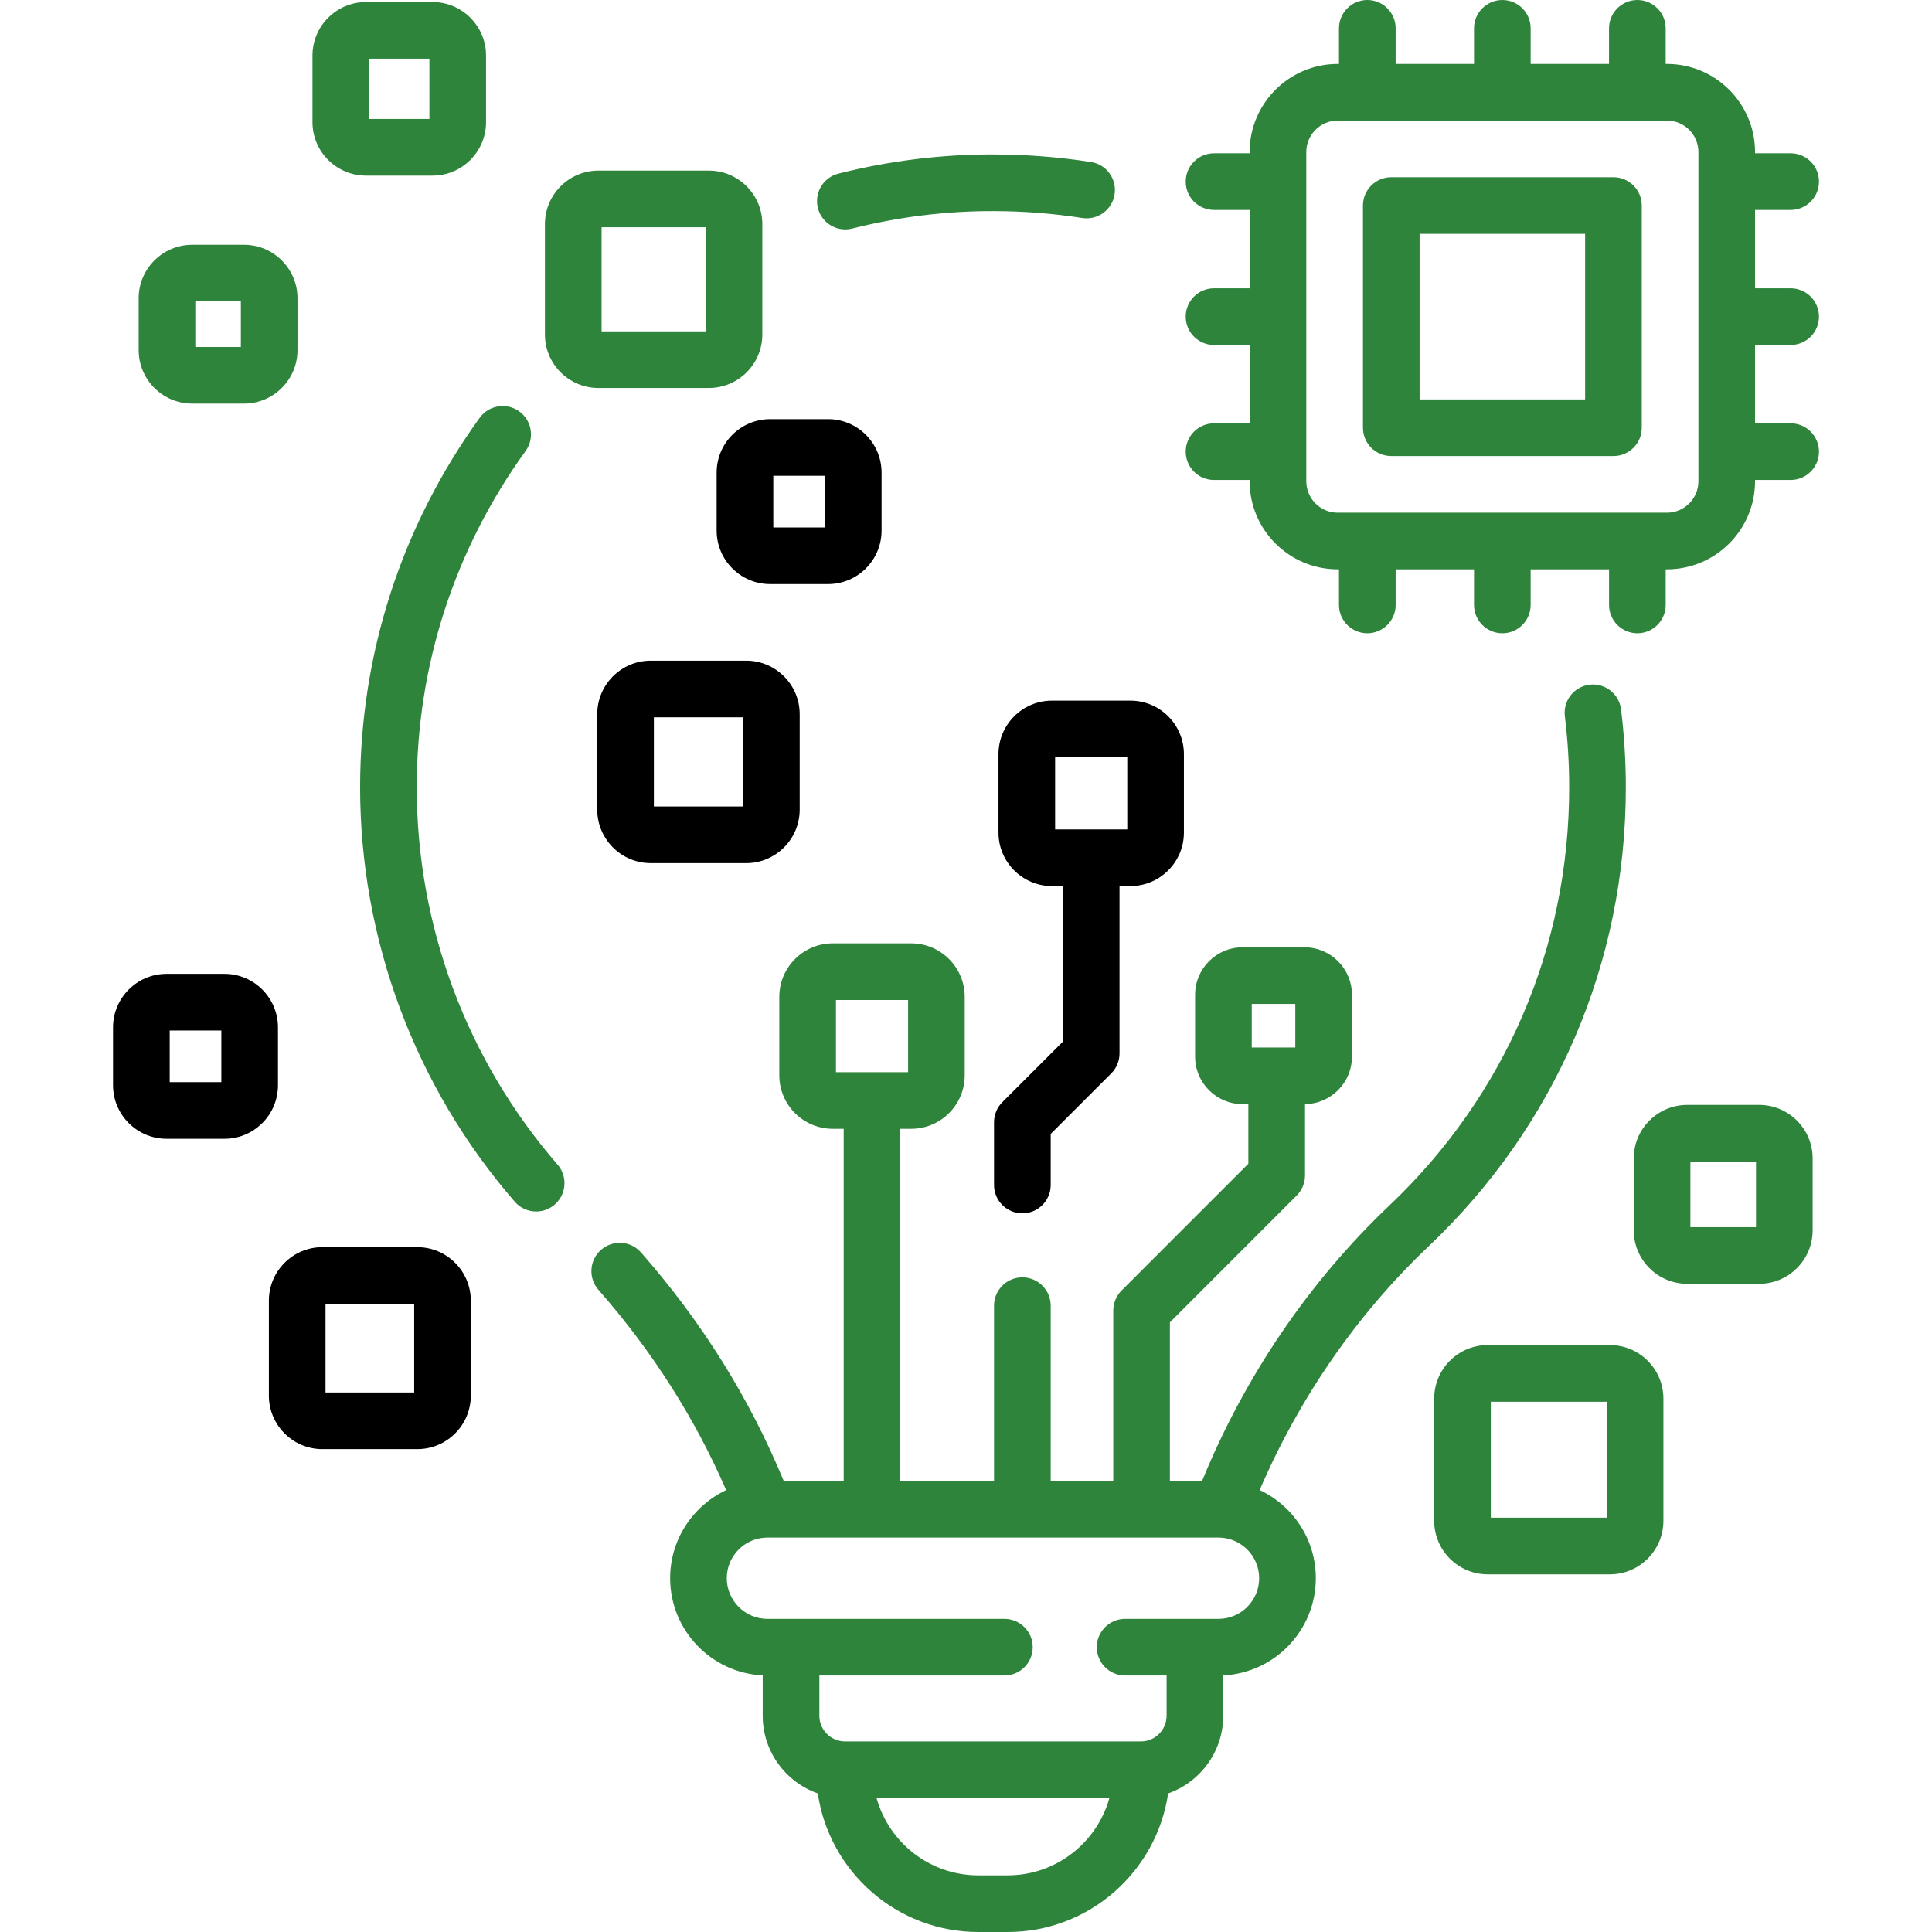
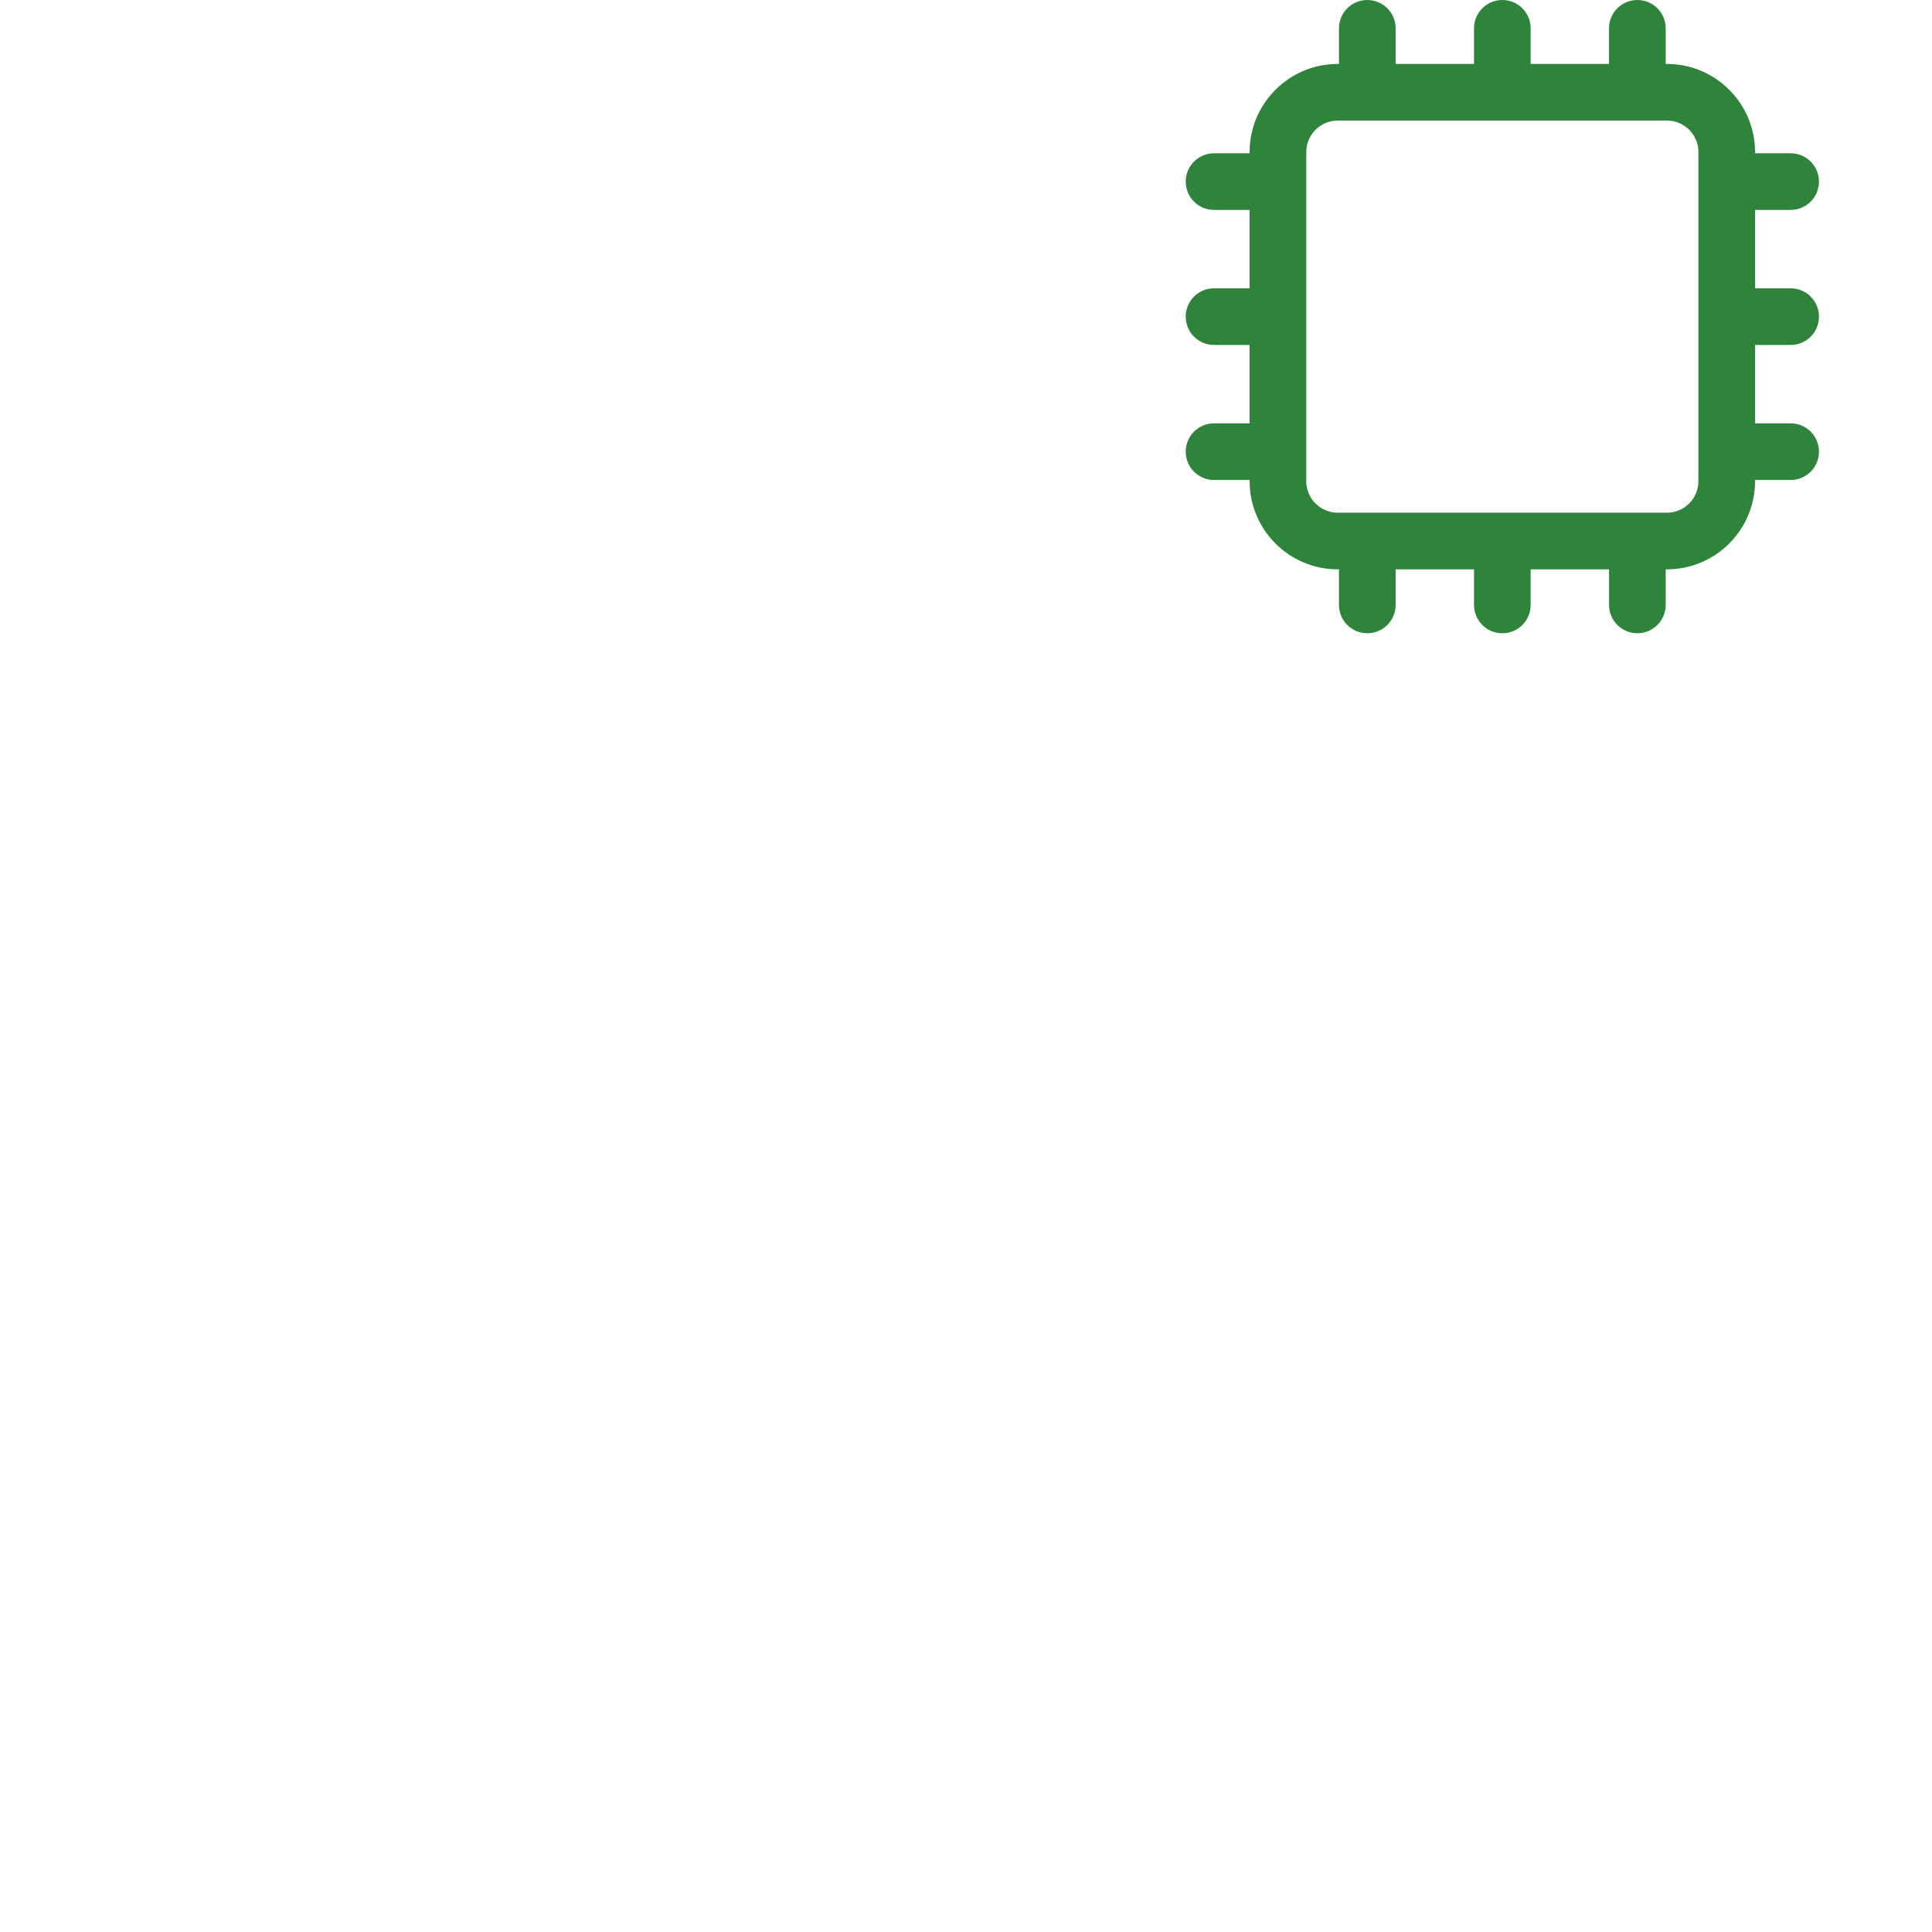
<svg xmlns="http://www.w3.org/2000/svg" fill="none" viewBox="0 0 76 76" height="76" width="76">
-   <path fill="black" d="M39.278 29.666V32.752C39.278 33.912 40.222 34.856 41.382 34.856H41.811V40.976L39.429 43.357C39.221 43.566 39.103 43.849 39.103 44.145V46.615C39.103 47.23 39.602 47.729 40.217 47.729C40.833 47.729 41.332 47.23 41.332 46.615V44.606L43.713 42.225C43.922 42.016 44.039 41.733 44.039 41.437V34.856H44.468C45.628 34.856 46.572 33.912 46.572 32.752V29.666C46.572 28.506 45.628 27.561 44.468 27.561H41.382C40.222 27.561 39.278 28.506 39.278 29.666ZM41.506 29.79H44.344V32.628H41.506V29.79ZM25.598 25.989C24.438 25.989 23.494 26.933 23.494 28.094V31.849C23.494 33.009 24.438 33.953 25.598 33.953H29.354C30.514 33.953 31.458 33.01 31.458 31.849V28.094C31.458 26.933 30.514 25.989 29.354 25.989H25.598ZM29.23 31.725H25.722V28.218H29.23V31.725ZM28.191 18.592V20.872C28.191 22.032 29.135 22.976 30.296 22.976H32.575C33.735 22.976 34.679 22.032 34.679 20.872V18.592C34.679 17.432 33.735 16.488 32.575 16.488H30.296C29.135 16.488 28.191 17.432 28.191 18.592ZM30.42 18.716H32.451V20.748H30.42V18.716ZM10.935 40.413C10.935 39.253 9.991 38.309 8.831 38.309H6.552C5.391 38.309 4.447 39.253 4.447 40.413V42.692C4.447 43.853 5.391 44.797 6.552 44.797H8.831C9.991 44.797 10.935 43.853 10.935 42.692V40.413ZM8.707 42.568H6.676V40.537H8.707L8.707 42.568ZM16.417 49.06H12.681C11.521 49.06 10.577 50.004 10.577 51.164V54.9C10.577 56.06 11.521 57.005 12.681 57.005H16.417C17.577 57.005 18.521 56.06 18.521 54.9V51.164C18.521 50.004 17.577 49.06 16.417 49.06ZM16.293 54.776H12.805V51.289H16.293V54.776Z" />
-   <path fill="#2E843B" d="M63.956 30.971C63.956 29.951 63.893 28.92 63.768 27.905C63.693 27.294 63.136 26.86 62.527 26.935C62.381 26.953 62.241 26.999 62.114 27.071C61.986 27.143 61.874 27.24 61.784 27.355C61.694 27.47 61.628 27.602 61.589 27.743C61.55 27.884 61.539 28.032 61.557 28.177C61.671 29.104 61.728 30.037 61.728 30.971C61.728 37.252 59.217 43.093 54.658 47.418C51.502 50.41 48.967 54.145 47.288 58.254H46.021V52.017L51.009 47.028C51.218 46.819 51.336 46.536 51.336 46.24V43.433C52.356 43.422 53.182 42.589 53.182 41.566V39.131C53.182 38.102 52.344 37.264 51.315 37.264H48.88C47.85 37.264 47.012 38.102 47.012 39.131V41.566C47.012 42.596 47.85 43.434 48.88 43.434H49.107V45.779L44.119 50.767C43.91 50.976 43.793 51.26 43.793 51.555V58.254H41.332V51.362C41.332 50.747 40.833 50.248 40.217 50.248C39.602 50.248 39.103 50.747 39.103 51.362V58.254H35.417V44.404H35.846C37.007 44.404 37.95 43.46 37.95 42.3V39.214C37.95 38.053 37.007 37.109 35.846 37.109H32.76C31.6 37.109 30.656 38.053 30.656 39.214V42.3C30.656 43.46 31.6 44.404 32.76 44.404H33.189V58.254H30.829C29.489 55.007 27.604 51.986 25.215 49.268C24.809 48.806 24.105 48.761 23.643 49.167C23.181 49.573 23.135 50.277 23.542 50.739C25.648 53.136 27.334 55.781 28.565 58.617C27.264 59.23 26.362 60.552 26.362 62.082C26.362 64.13 27.979 65.808 30.003 65.906V67.494C30.003 68.904 30.91 70.106 32.17 70.549C32.622 73.628 35.281 76 38.483 76H39.639C42.842 76 45.5 73.628 45.952 70.549C47.213 70.106 48.119 68.904 48.119 67.494V65.906C50.144 65.808 51.761 64.13 51.761 62.082C51.761 60.55 50.856 59.226 49.552 58.615C51.111 54.987 53.387 51.693 56.191 49.034C61.199 44.285 63.956 37.87 63.956 30.971ZM49.241 39.492H50.954V41.206H49.241V39.492ZM32.885 39.338H35.722V42.176H32.885V39.338ZM39.639 73.772H38.483C36.579 73.772 34.97 72.483 34.482 70.732H43.641C43.153 72.483 41.544 73.772 39.639 73.772ZM47.933 63.682H44.259C43.644 63.682 43.145 64.181 43.145 64.796C43.145 65.412 43.644 65.91 44.259 65.91H45.891V67.494C45.89 67.762 45.784 68.019 45.594 68.208C45.405 68.397 45.148 68.504 44.881 68.504H33.242C32.974 68.504 32.717 68.397 32.528 68.208C32.339 68.019 32.232 67.762 32.232 67.494V65.91H39.511C40.126 65.91 40.625 65.412 40.625 64.796C40.625 64.181 40.126 63.682 39.511 63.682H30.19C29.308 63.682 28.59 62.964 28.59 62.082C28.59 61.237 29.249 60.545 30.081 60.488C30.094 60.488 30.108 60.488 30.121 60.487C30.147 60.486 30.172 60.485 30.197 60.483L30.204 60.483H47.932L47.923 60.483C47.947 60.485 47.971 60.486 47.996 60.487C48.01 60.488 48.025 60.488 48.039 60.488C48.871 60.544 49.532 61.237 49.532 62.083C49.532 62.965 48.815 63.682 47.933 63.682ZM16.394 30.971C16.394 26.193 17.875 21.618 20.677 17.74C20.762 17.621 20.824 17.487 20.858 17.344C20.891 17.202 20.897 17.054 20.874 16.91C20.85 16.765 20.799 16.627 20.722 16.503C20.645 16.378 20.545 16.27 20.426 16.184C20.307 16.098 20.173 16.037 20.031 16.003C19.888 15.969 19.741 15.964 19.596 15.987C19.452 16.011 19.313 16.062 19.189 16.139C19.064 16.216 18.956 16.316 18.87 16.435C15.793 20.695 14.166 25.722 14.166 30.971C14.166 36.96 16.326 42.749 20.25 47.273C20.354 47.394 20.483 47.491 20.629 47.557C20.774 47.623 20.932 47.658 21.092 47.657C21.305 47.657 21.514 47.596 21.694 47.48C21.873 47.365 22.016 47.2 22.105 47.005C22.193 46.811 22.224 46.596 22.194 46.384C22.163 46.173 22.073 45.974 21.933 45.813C18.36 41.694 16.394 36.424 16.394 30.971ZM33.253 9.025C33.345 9.024 33.437 9.013 33.527 8.99C35.346 8.531 37.23 8.296 39.113 8.304C40.272 8.307 41.436 8.398 42.573 8.575C43.182 8.669 43.751 8.253 43.845 7.645C43.94 7.037 43.523 6.467 42.916 6.373C41.659 6.178 40.389 6.079 39.118 6.076C37.041 6.067 34.98 6.325 32.981 6.83C32.718 6.896 32.488 7.057 32.334 7.281C32.181 7.505 32.114 7.778 32.148 8.047C32.181 8.317 32.312 8.565 32.516 8.745C32.719 8.925 32.981 9.024 33.253 9.025ZM23.541 15.263H27.884C29.044 15.263 29.988 14.319 29.988 13.159V8.816C29.988 7.655 29.044 6.711 27.884 6.711H23.541C22.38 6.711 21.436 7.655 21.436 8.816V13.159C21.436 14.319 22.38 15.263 23.541 15.263ZM23.665 8.94H27.76V13.035H23.665V8.94ZM63.33 52.912H58.521C57.361 52.912 56.417 53.856 56.417 55.017V59.826C56.417 60.986 57.361 61.93 58.521 61.93H63.33C64.491 61.93 65.434 60.986 65.434 59.826V55.017C65.434 53.856 64.491 52.912 63.33 52.912ZM63.206 59.702H58.645V55.141H63.206V59.702ZM69.201 43.464H66.372C65.211 43.464 64.267 44.408 64.267 45.569V48.398C64.267 49.558 65.211 50.502 66.372 50.502H69.201C70.361 50.502 71.305 49.558 71.305 48.398V45.569C71.305 44.408 70.361 43.464 69.201 43.464ZM69.077 48.274H66.496V45.693H69.077V48.274ZM14.396 6.908H17.016C18.176 6.908 19.12 5.965 19.12 4.804V2.185C19.12 1.024 18.176 0.08 17.016 0.08H14.396C13.236 0.08 12.292 1.024 12.292 2.185V4.804C12.292 5.965 13.236 6.908 14.396 6.908ZM14.52 2.309H16.892V4.68H14.52V2.309ZM7.559 15.877H9.599C10.759 15.877 11.703 14.933 11.703 13.773V11.733C11.703 10.573 10.759 9.629 9.599 9.629H7.559C6.399 9.629 5.455 10.573 5.455 11.733V13.773C5.455 14.933 6.399 15.877 7.559 15.877ZM7.683 11.857H9.475V13.649H7.683V11.857ZM63.469 6.971H54.729C54.433 6.971 54.15 7.089 53.941 7.298C53.732 7.507 53.615 7.79 53.615 8.085V16.826C53.615 17.121 53.732 17.405 53.941 17.614C54.15 17.823 54.433 17.94 54.729 17.94H63.469C63.765 17.94 64.048 17.823 64.257 17.614C64.466 17.405 64.583 17.121 64.583 16.826V8.085C64.583 7.79 64.466 7.507 64.257 7.298C64.048 7.089 63.765 6.971 63.469 6.971ZM62.355 15.712H55.843V9.2H62.355V15.712Z" />
  <path fill="#2E843B" d="M70.44 13.57C71.055 13.57 71.554 13.071 71.554 12.456C71.554 11.84 71.055 11.341 70.44 11.341H69.039V8.258H70.44C71.055 8.258 71.554 7.759 71.554 7.144C71.554 6.529 71.055 6.03 70.44 6.03H69.039V5.98C69.039 4.069 67.485 2.515 65.574 2.515H65.524V1.114C65.524 0.499 65.025 0 64.41 0C63.794 0 63.295 0.499 63.295 1.114V2.515H60.212V1.114C60.212 0.499 59.714 0 59.098 0C58.483 0 57.984 0.499 57.984 1.114V2.515H54.901V1.114C54.901 0.499 54.402 0 53.786 0C53.171 0 52.672 0.499 52.672 1.114V2.515H52.622C50.712 2.515 49.157 4.069 49.157 5.979V6.03H47.757C47.141 6.03 46.643 6.529 46.643 7.144C46.643 7.759 47.141 8.258 47.757 8.258H49.157V11.341H47.757C47.141 11.341 46.643 11.84 46.643 12.455C46.643 13.071 47.141 13.57 47.757 13.57H49.157V16.653H47.757C47.141 16.653 46.643 17.152 46.643 17.767C46.643 18.382 47.141 18.881 47.757 18.881H49.157V18.931C49.157 20.842 50.712 22.396 52.622 22.396H52.672V23.797C52.672 24.412 53.171 24.911 53.786 24.911C54.402 24.911 54.901 24.412 54.901 23.797V22.396H57.984V23.797C57.984 24.412 58.483 24.911 59.098 24.911C59.714 24.911 60.212 24.412 60.212 23.797V22.396H63.296V23.797C63.296 24.412 63.794 24.911 64.41 24.911C65.025 24.911 65.524 24.412 65.524 23.797V22.396H65.574C67.485 22.396 69.039 20.842 69.039 18.931V18.881H70.44C71.055 18.881 71.554 18.382 71.554 17.767C71.554 17.152 71.055 16.653 70.44 16.653H69.039V13.57H70.44ZM66.811 18.932C66.811 19.613 66.256 20.168 65.574 20.168H52.622C51.94 20.168 51.386 19.613 51.386 18.932V5.979C51.386 5.298 51.94 4.743 52.622 4.743H65.574C66.256 4.743 66.811 5.298 66.811 5.979V18.932Z" />
</svg>